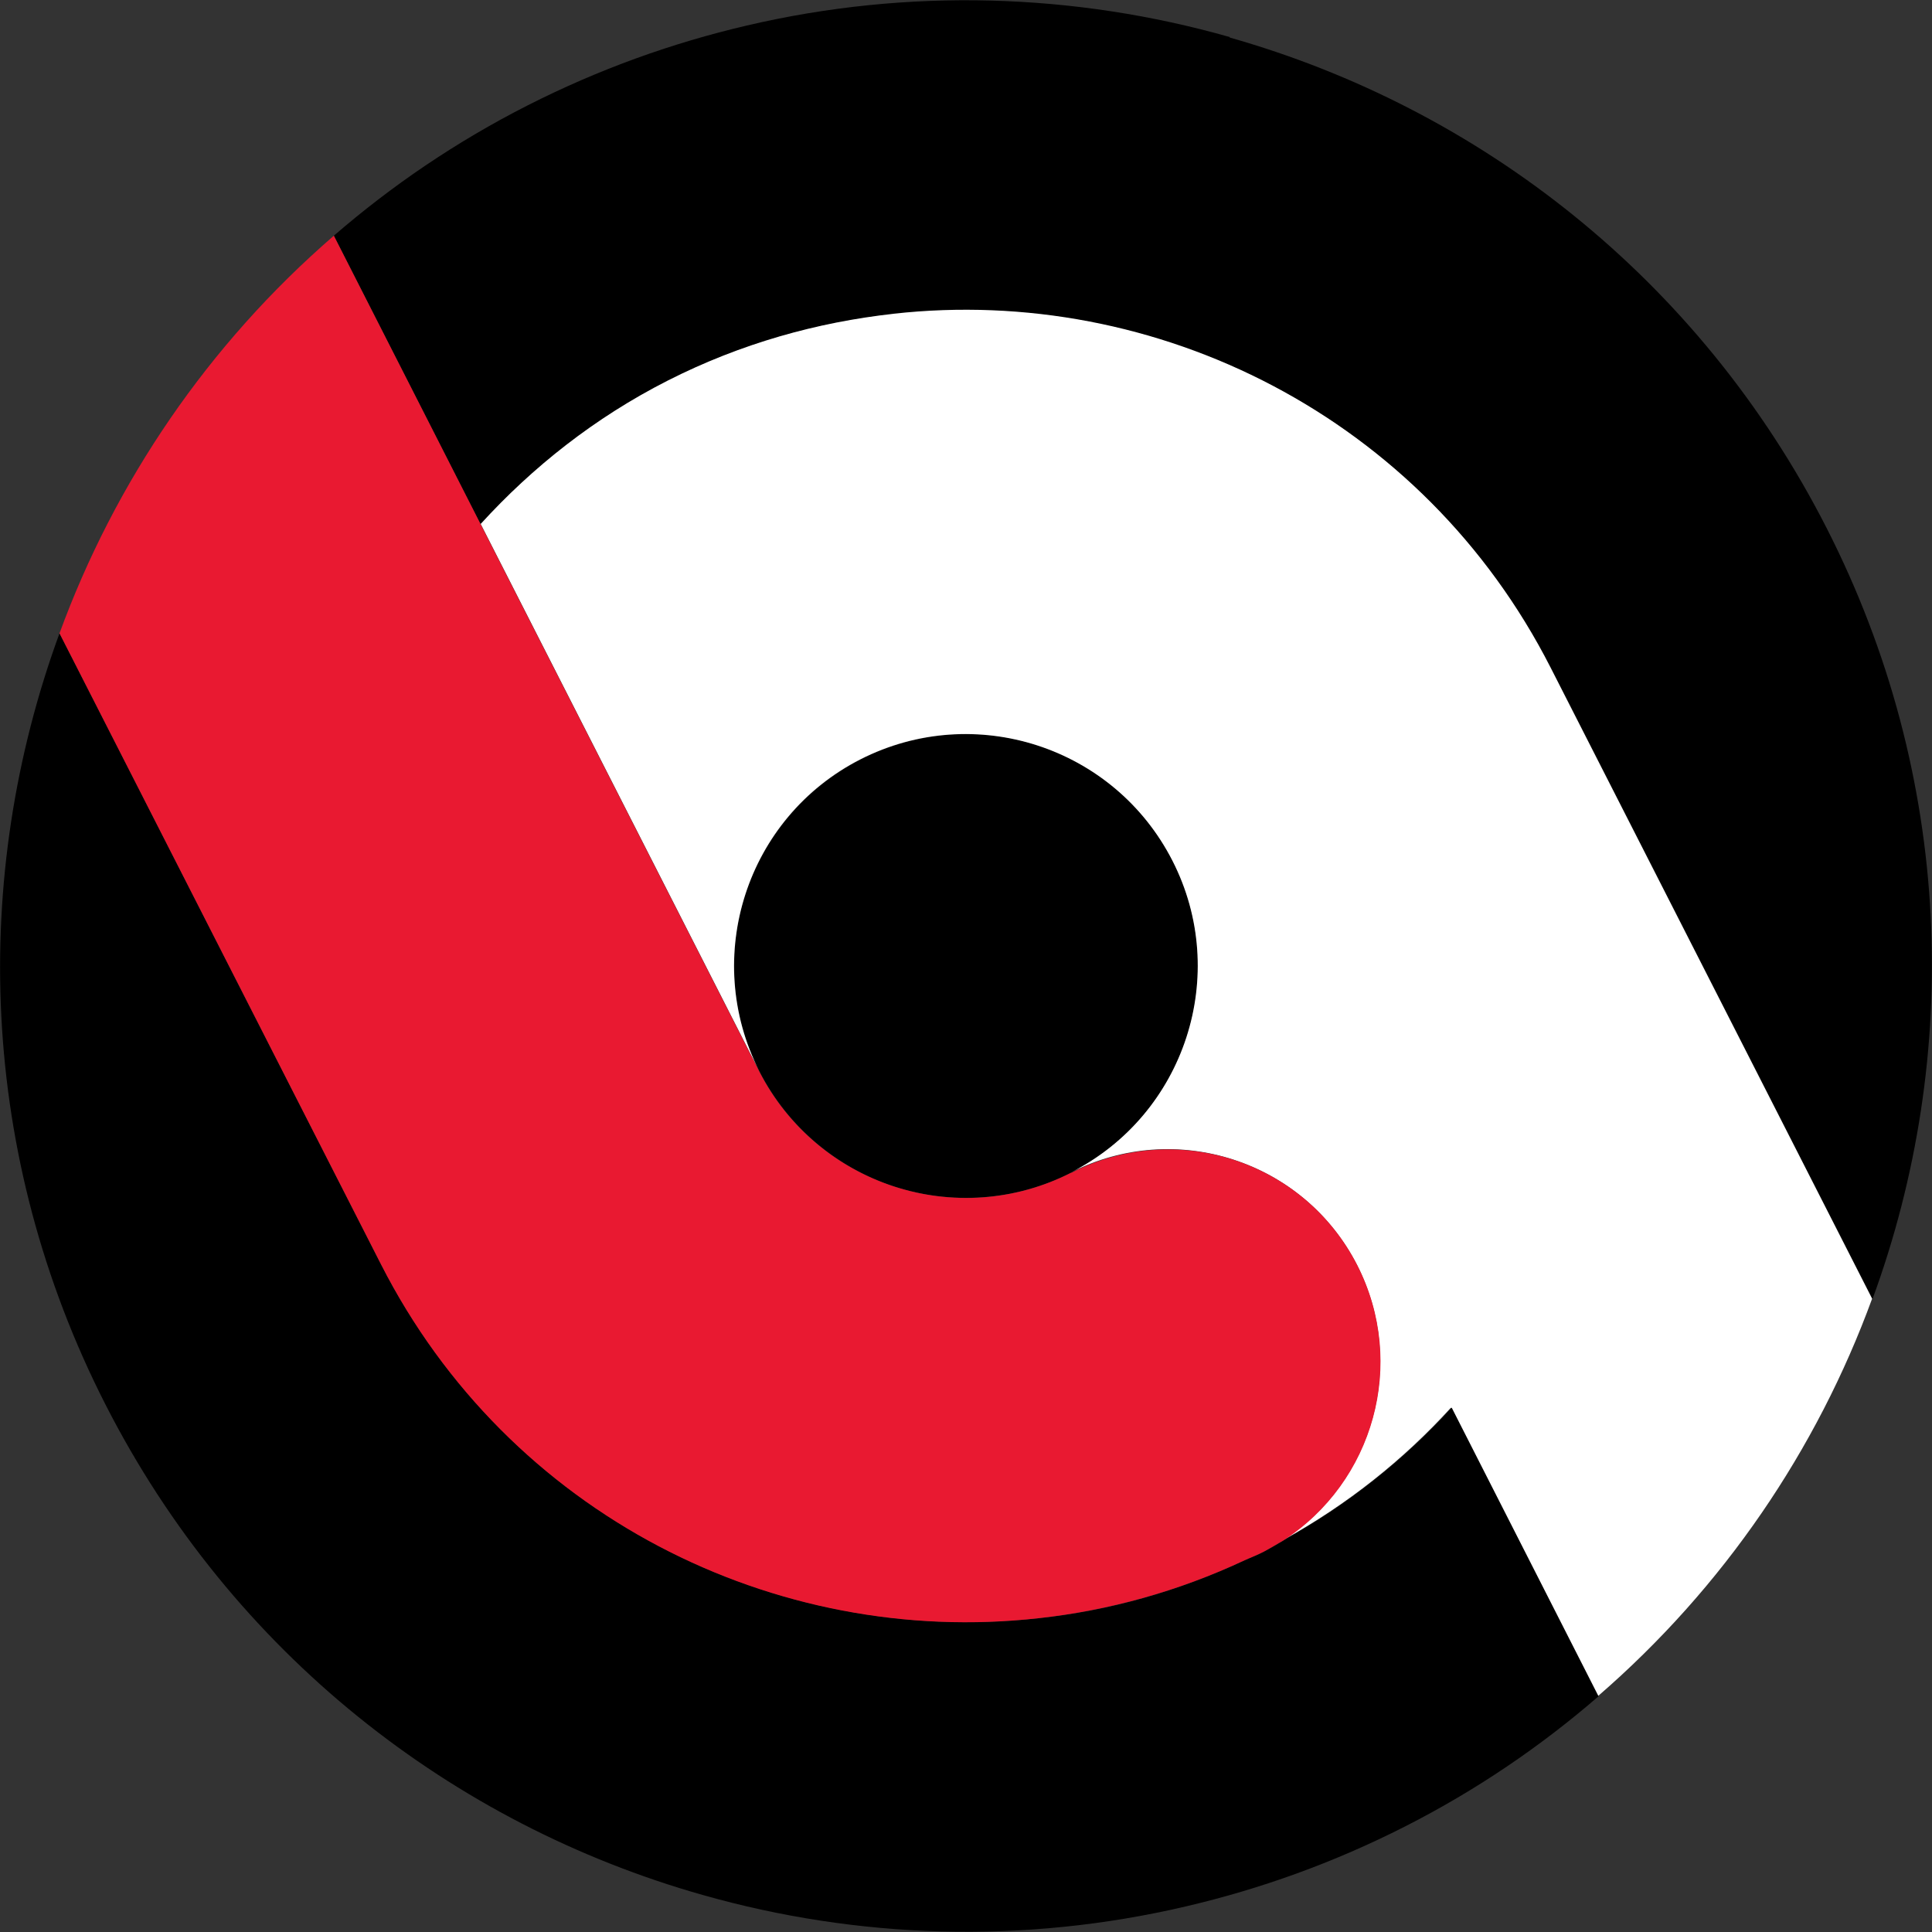
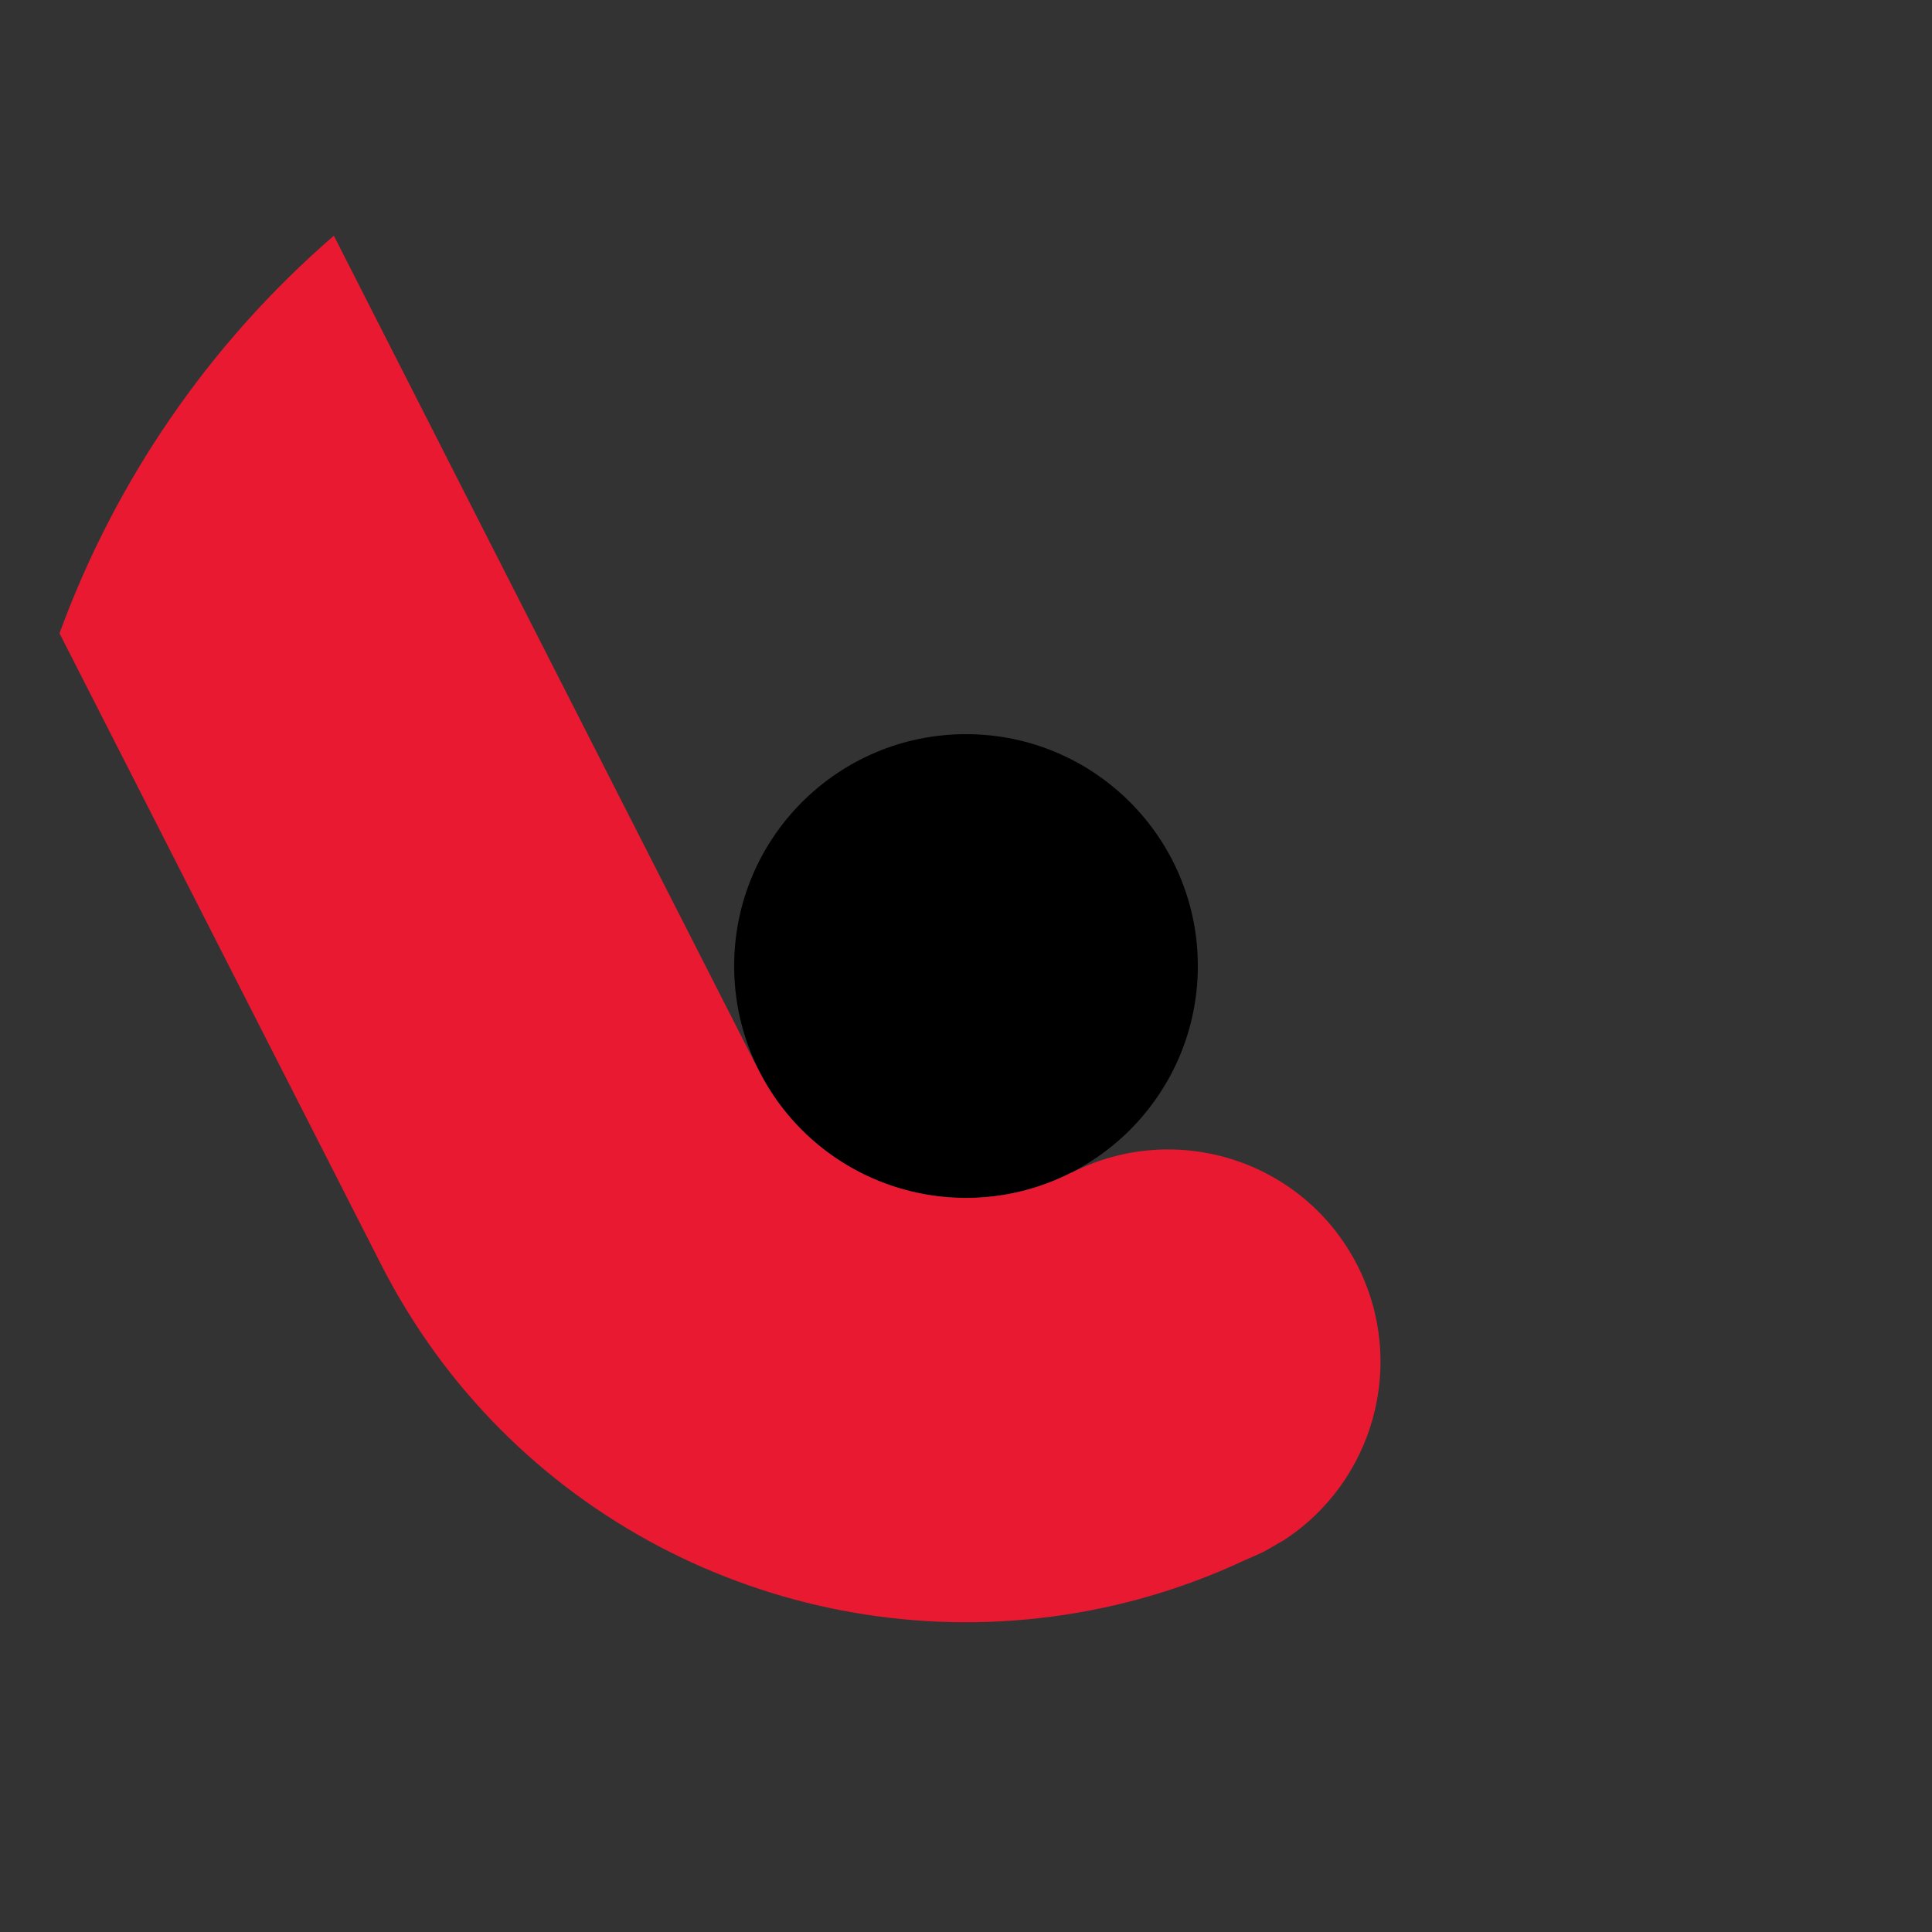
<svg xmlns="http://www.w3.org/2000/svg" id="_レイヤー_2" data-name="レイヤー_2" viewBox="0 0 50 50">
  <rect x="0" y="0" width="50" height="50" fill="#333333" stroke="none" />
  <defs>
    <style>
      .cls-1 {
        fill: #fff;
      }

      .cls-2 {
        fill: red;
      }

      .cls-3 {
        fill: #e91931;
      }
    </style>
  </defs>
  <g id="_レイヤー_1-2" data-name="レイヤー_1">
    <g>
      <circle cx="25" cy="25" r="6" />
-       <path class="cls-2" d="M32.72,40.15c-.17.09-.34.15-.51.23.17-.07.34-.14.51-.23Z" />
-       <path class="cls-2" d="M33.21,39.87c-.17.09-.32.19-.49.28.17-.09.33-.18.49-.28Z" />
-       <path d="M31.83.96c-4.01-1.14-8.31-1.28-12.5-.3-1.93.45-3.83,1.13-5.68,2.07s-3.52,2.08-5.01,3.37l3.8,7.47c1.34-1.48,2.96-2.75,4.84-3.71s3.86-1.52,5.85-1.73c6.82-.75,13.71,2.68,17.01,9.16l8.32,16.33c2.31-6.3,2.1-13.51-1.19-19.96-3.29-6.45-8.99-10.86-15.45-12.69Z" />
-       <path class="cls-1" d="M23.13,8.12c-1.98.22-3.96.77-5.85,1.73s-3.5,2.24-4.84,3.71l7.21,14.16c-1.5-2.95-.33-6.57,2.62-8.07s6.56-.33,8.07,2.62.33,6.57-2.62,8.07c2.71-1.38,6.02-.3,7.4,2.4,1.29,2.54.43,5.61-1.92,7.12,1.67-.92,3.13-2.09,4.35-3.43l3.8,7.47c3.26-2.82,5.67-6.38,7.1-10.29l-8.32-16.33c-3.3-6.48-10.19-9.92-17.01-9.16Z" />
-       <path d="M33.21,39.87c-.16.1-.32.19-.49.28s-.34.16-.51.23c-1.73.81-3.53,1.31-5.34,1.5-6.82.75-13.71-2.68-17.01-9.16L1.54,16.39c-2.31,6.3-2.1,13.51,1.19,19.96s8.99,10.86,15.45,12.69c4.01,1.14,8.31,1.28,12.5.3,1.93-.45,3.83-1.13,5.68-2.07s3.52-2.08,5.01-3.37l-3.8-7.47c-1.22,1.34-2.68,2.51-4.35,3.43Z" />
      <path class="cls-3" d="M27.72,30.35c-2.95,1.5-6.56.33-8.07-2.62l-7.21-14.16-3.8-7.47c-3.26,2.82-5.67,6.38-7.1,10.29l8.32,16.33c3.3,6.48,10.19,9.92,17.01,9.16,1.81-.2,3.61-.69,5.34-1.5.17-.08.34-.14.51-.23s.32-.19.49-.28c2.34-1.51,3.21-4.58,1.92-7.12-1.38-2.71-4.69-3.78-7.4-2.4Z" />
    </g>
  </g>
</svg>